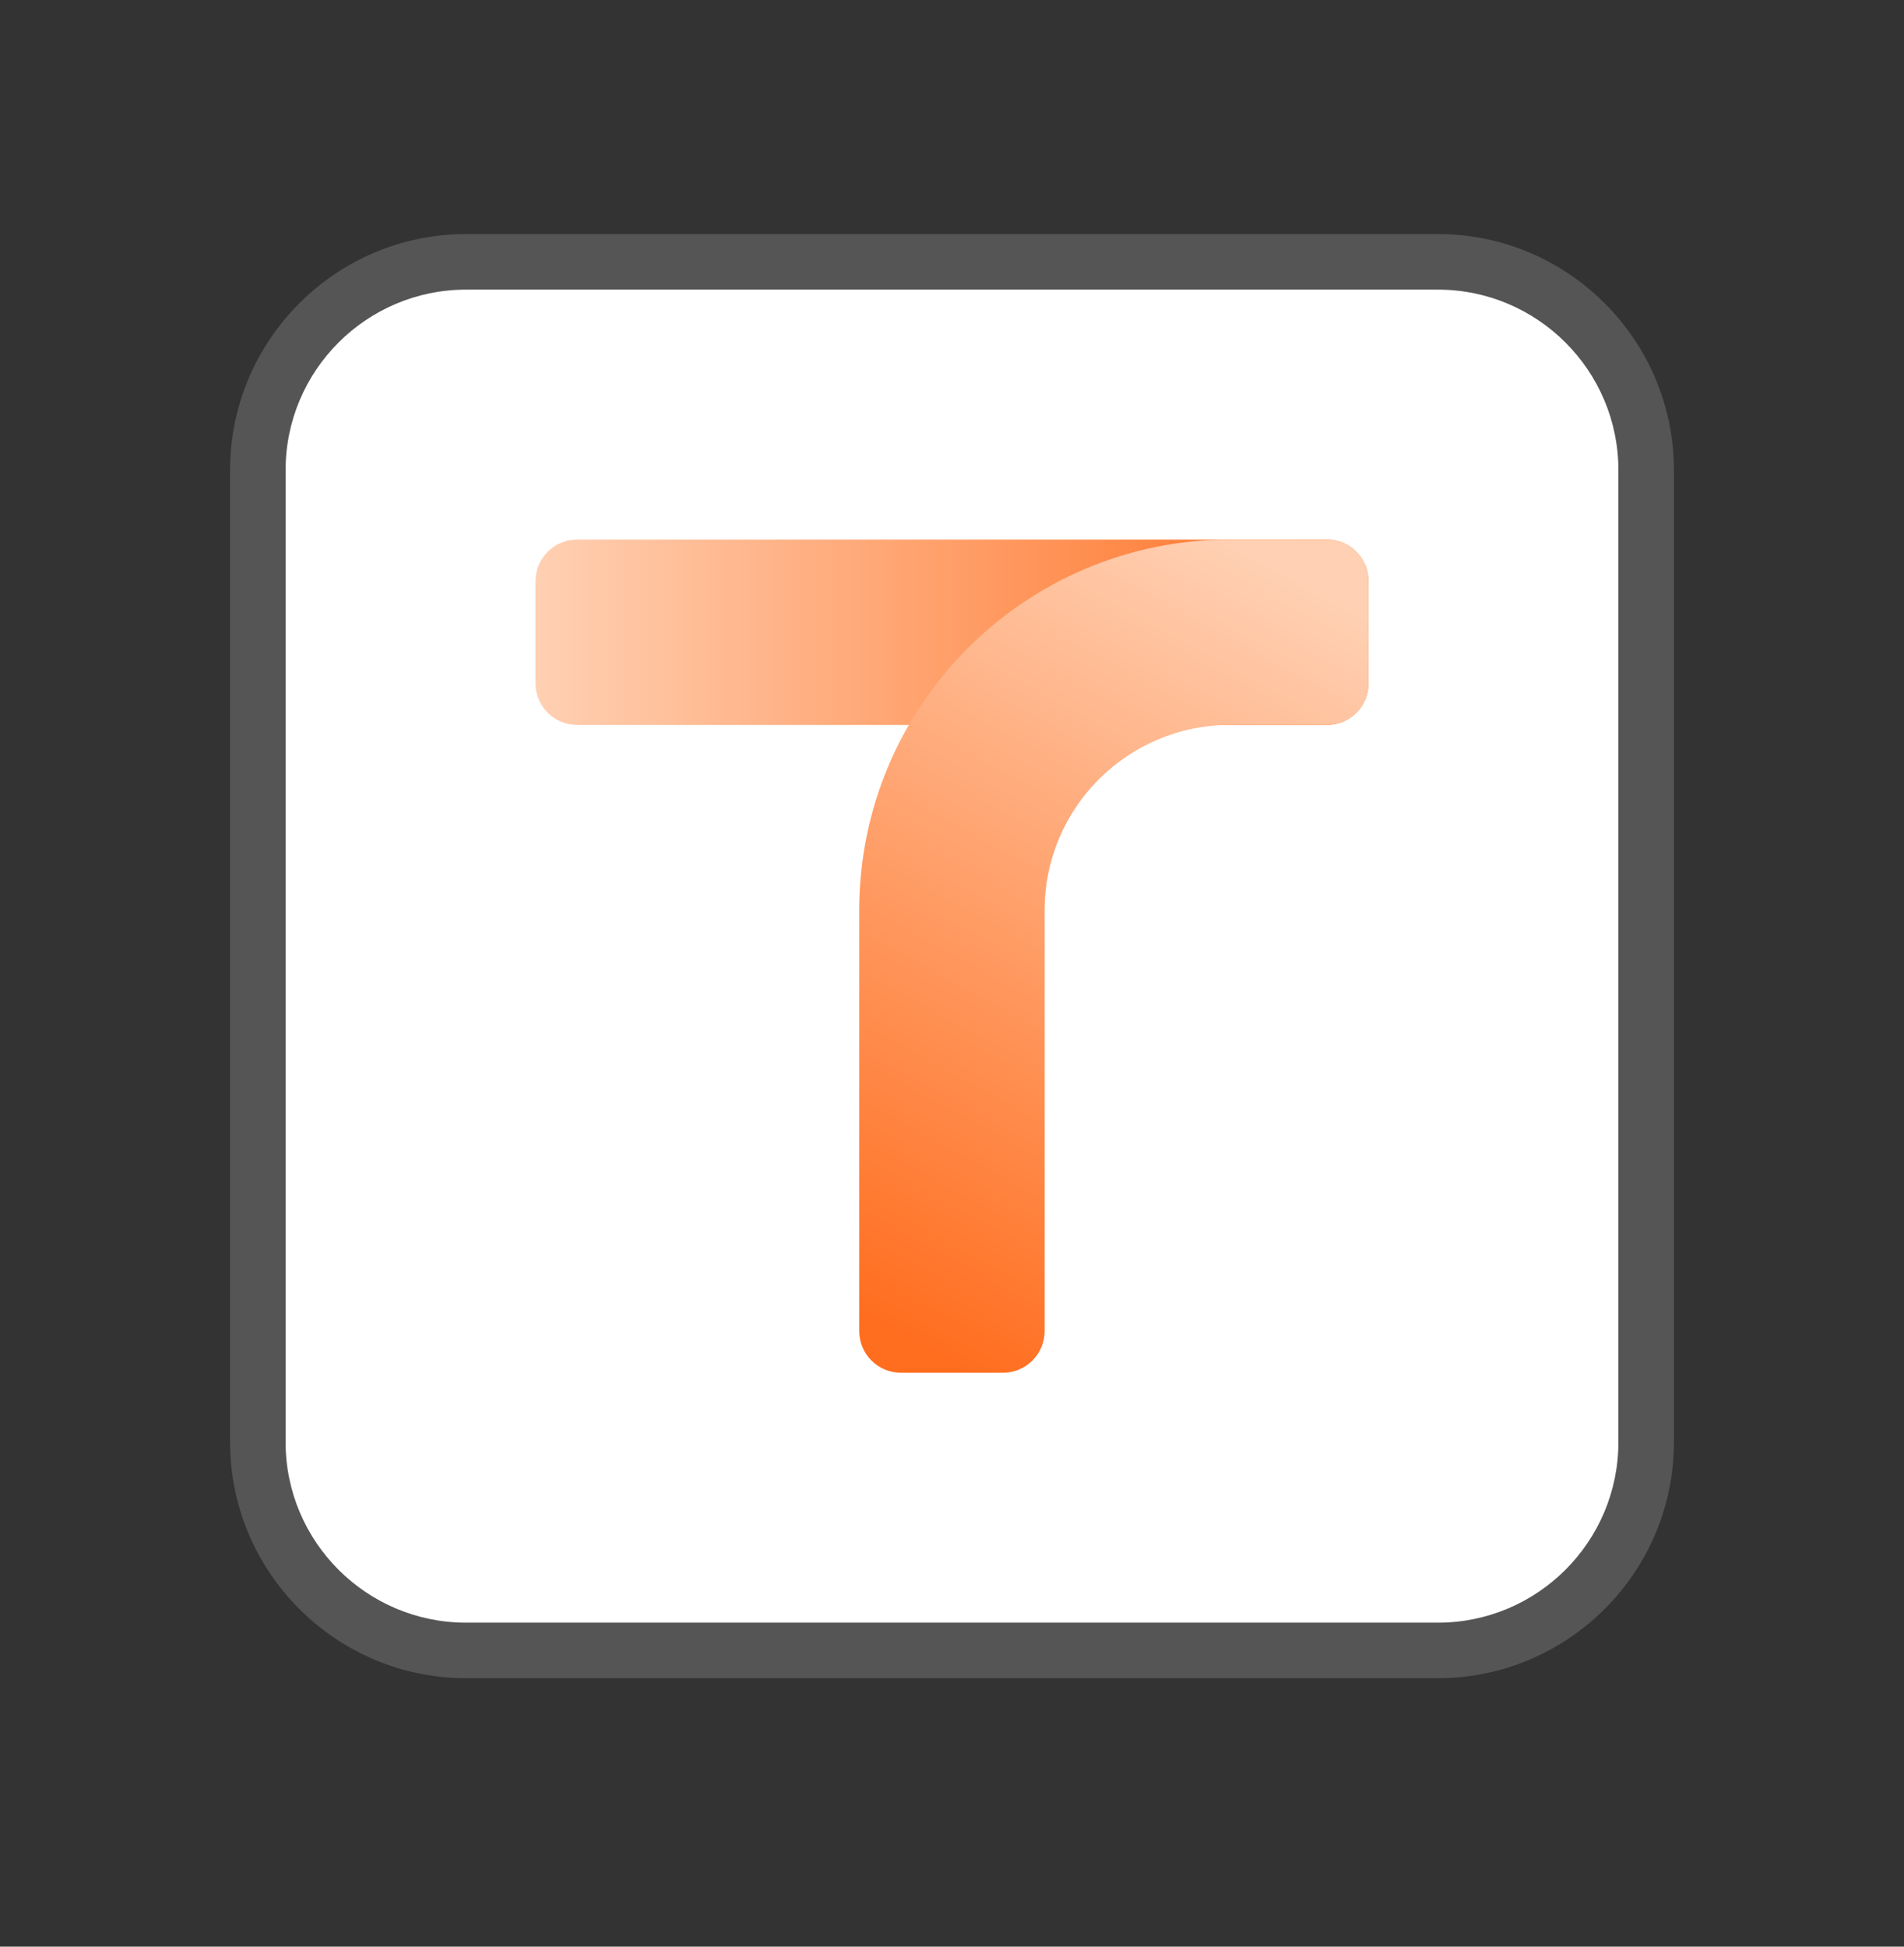
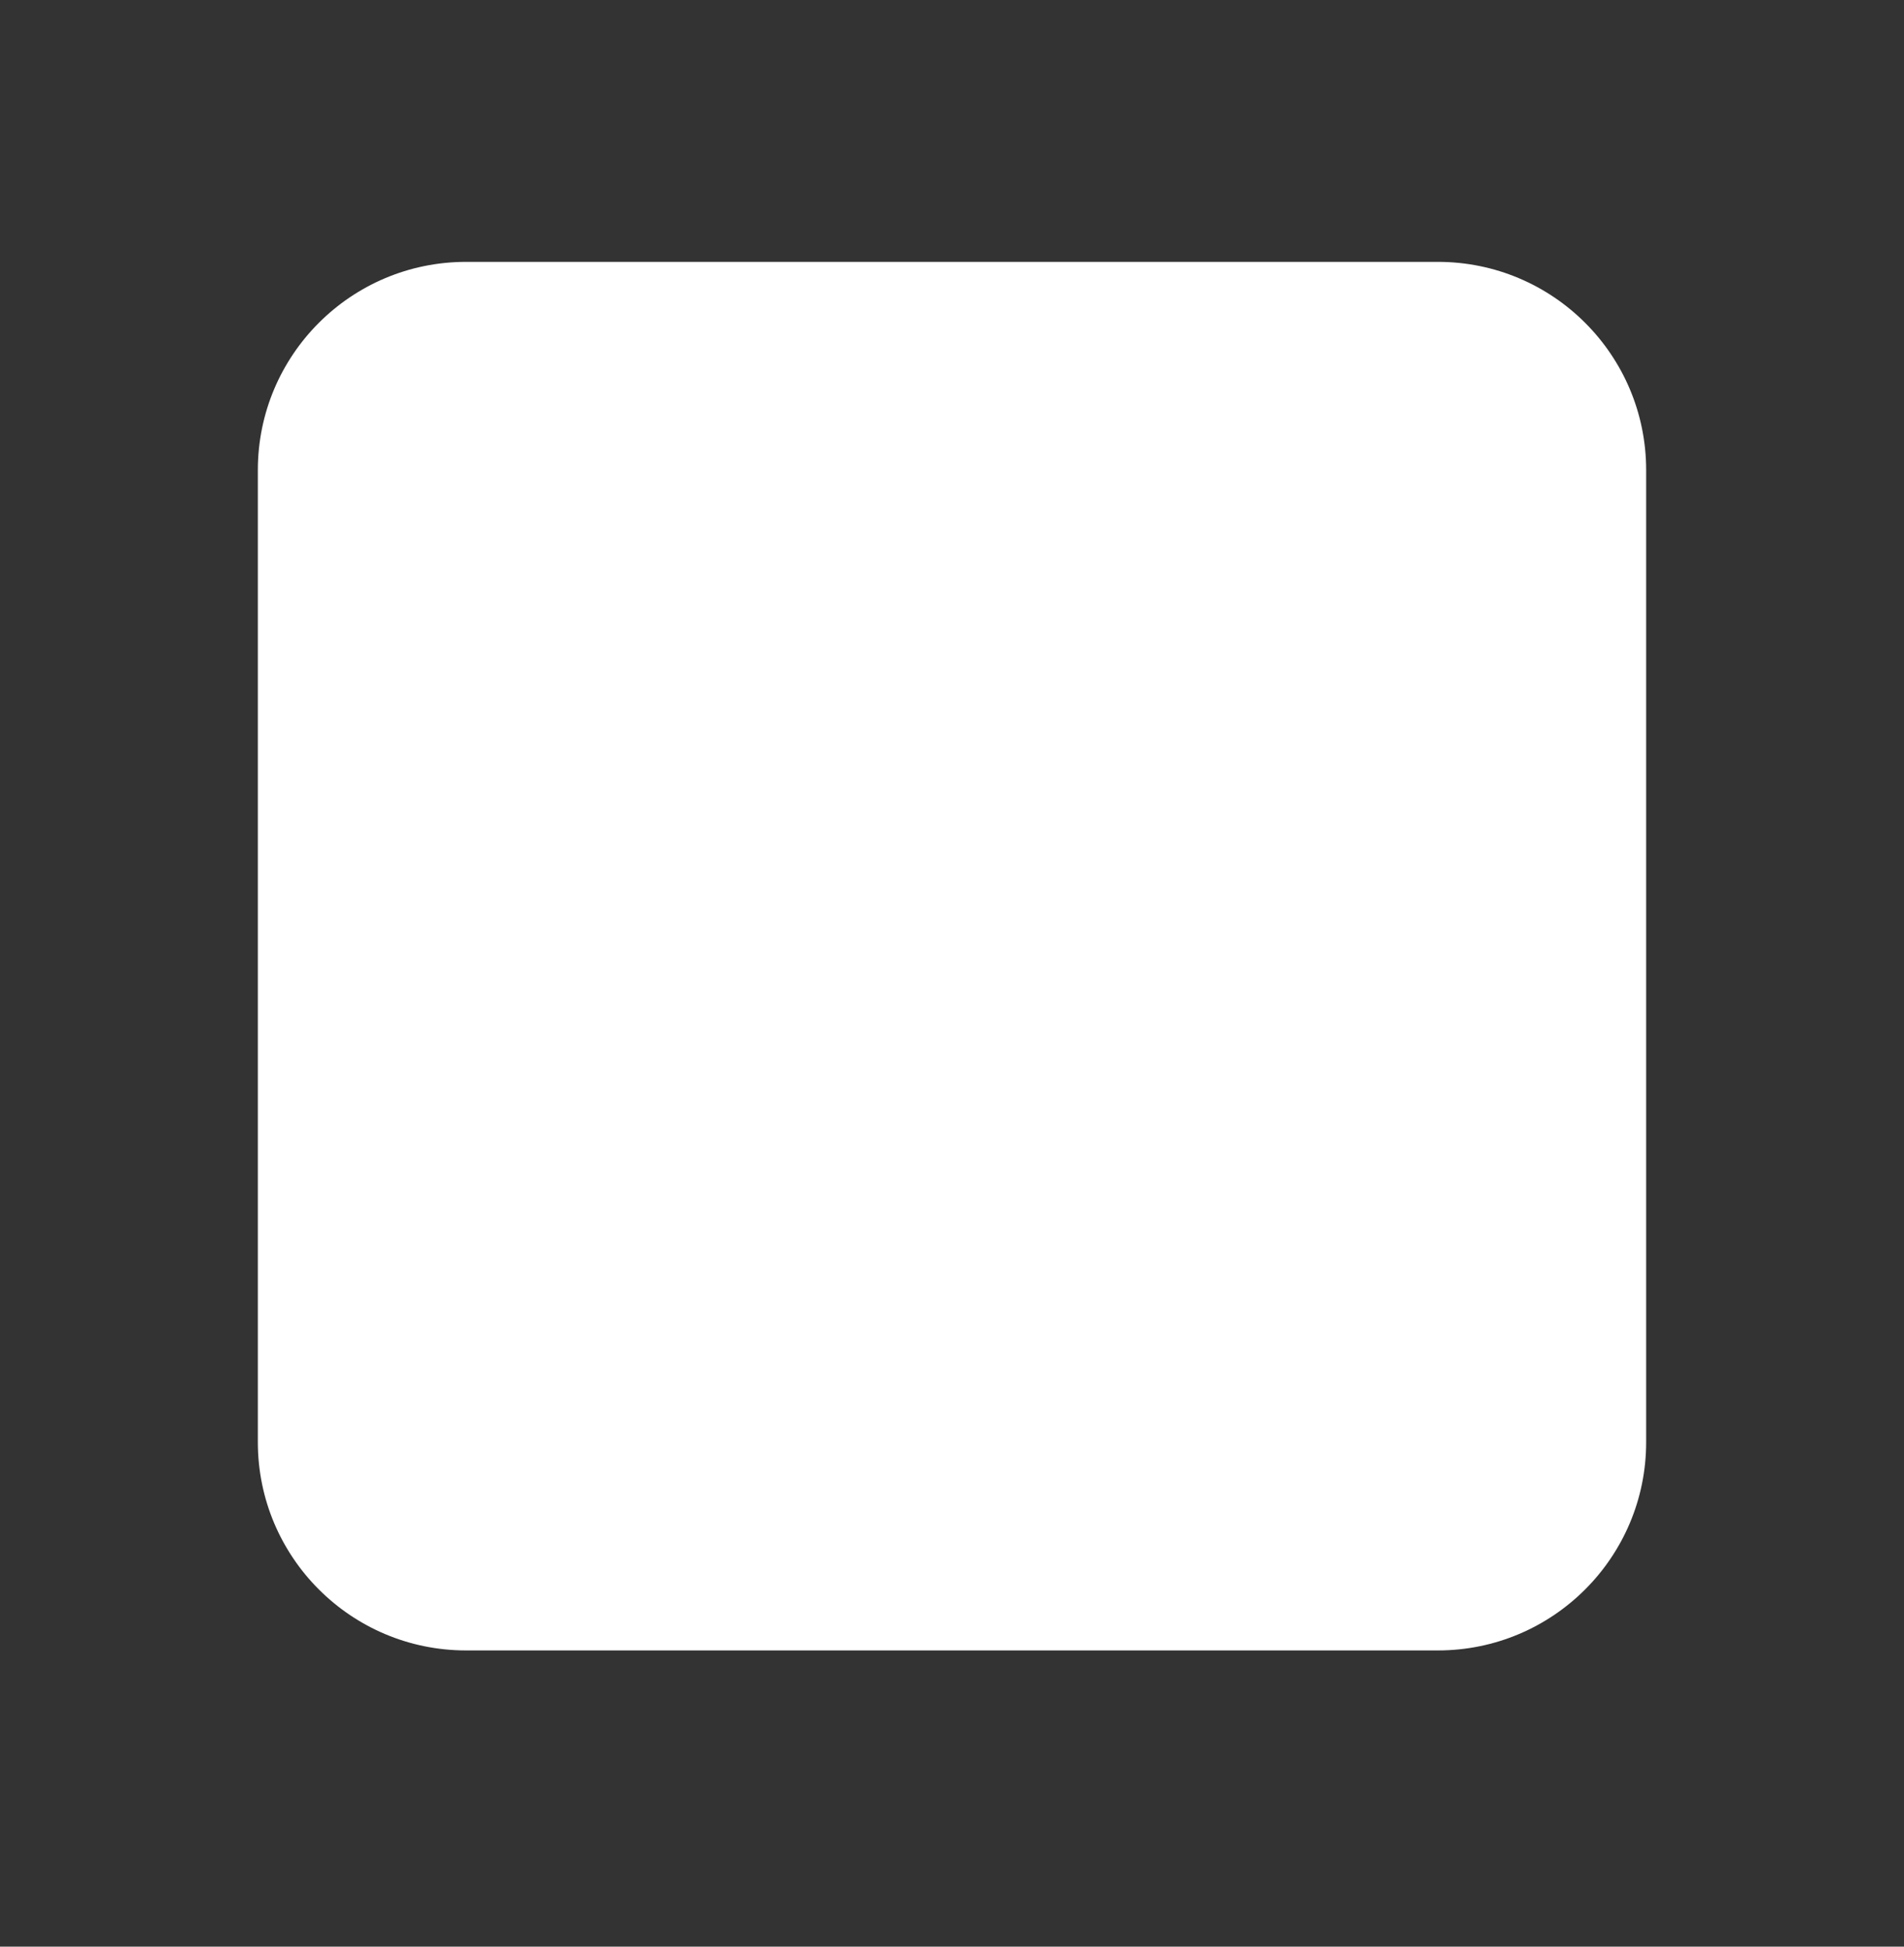
<svg xmlns="http://www.w3.org/2000/svg" width="45" height="46" viewBox="0 0 45 46" fill="none">
  <rect x="0" y="0" width="45" height="46" fill="#333333" stroke="none" />
  <path d="M33.984 6.188H11.016C8.297 6.188 6.094 8.391 6.094 11.109V34.078C6.094 36.796 8.297 39 11.016 39H33.984C36.703 39 38.906 36.796 38.906 34.078V11.109C38.906 8.391 36.703 6.188 33.984 6.188Z" fill="white" />
-   <path d="M33.984 39.656H11.016C7.941 39.656 5.438 37.153 5.438 34.078V11.109C5.438 8.035 7.941 5.531 11.016 5.531H33.984C37.059 5.531 39.562 8.035 39.562 11.109V34.078C39.562 37.153 37.059 39.656 33.984 39.656ZM11.016 6.844C8.663 6.844 6.75 8.757 6.75 11.109V34.078C6.75 36.431 8.663 38.344 11.016 38.344H33.984C36.337 38.344 38.25 36.431 38.25 34.078V11.109C38.25 8.757 36.337 6.844 33.984 6.844H11.016Z" fill="#555555" />
-   <path d="M31.359 12.75H13.641C13.097 12.75 12.656 13.191 12.656 13.734V16.146C12.656 16.69 13.097 17.131 13.641 17.131H31.359C31.903 17.131 32.344 16.69 32.344 16.146V13.734C32.344 13.191 31.903 12.75 31.359 12.75Z" fill="url(#paint0_linear_1492_1581)" />
-   <path d="M31.359 12.75H29.069C24.229 12.75 20.308 16.671 20.308 21.511V31.453C20.308 31.998 20.748 32.438 21.293 32.438H23.704C24.249 32.438 24.689 31.998 24.689 31.453V21.511C24.689 19.093 26.651 17.131 29.069 17.131H31.359C31.904 17.131 32.344 16.691 32.344 16.146V13.734C32.344 13.19 31.904 12.75 31.359 12.75Z" fill="url(#paint1_linear_1492_1581)" />
  <defs>
    <linearGradient id="paint0_linear_1492_1581" x1="12.656" y1="14.942" x2="32.344" y2="14.942" gradientUnits="userSpaceOnUse">
      <stop stop-color="#FFD0B3" />
      <stop offset="1" stop-color="#FF6D1E" />
    </linearGradient>
    <linearGradient id="paint1_linear_1492_1581" x1="29.341" y1="12.98" x2="19.573" y2="30.833" gradientUnits="userSpaceOnUse">
      <stop stop-color="#FFD0B3" />
      <stop offset="1" stop-color="#FF6D1E" />
    </linearGradient>
  </defs>
</svg>